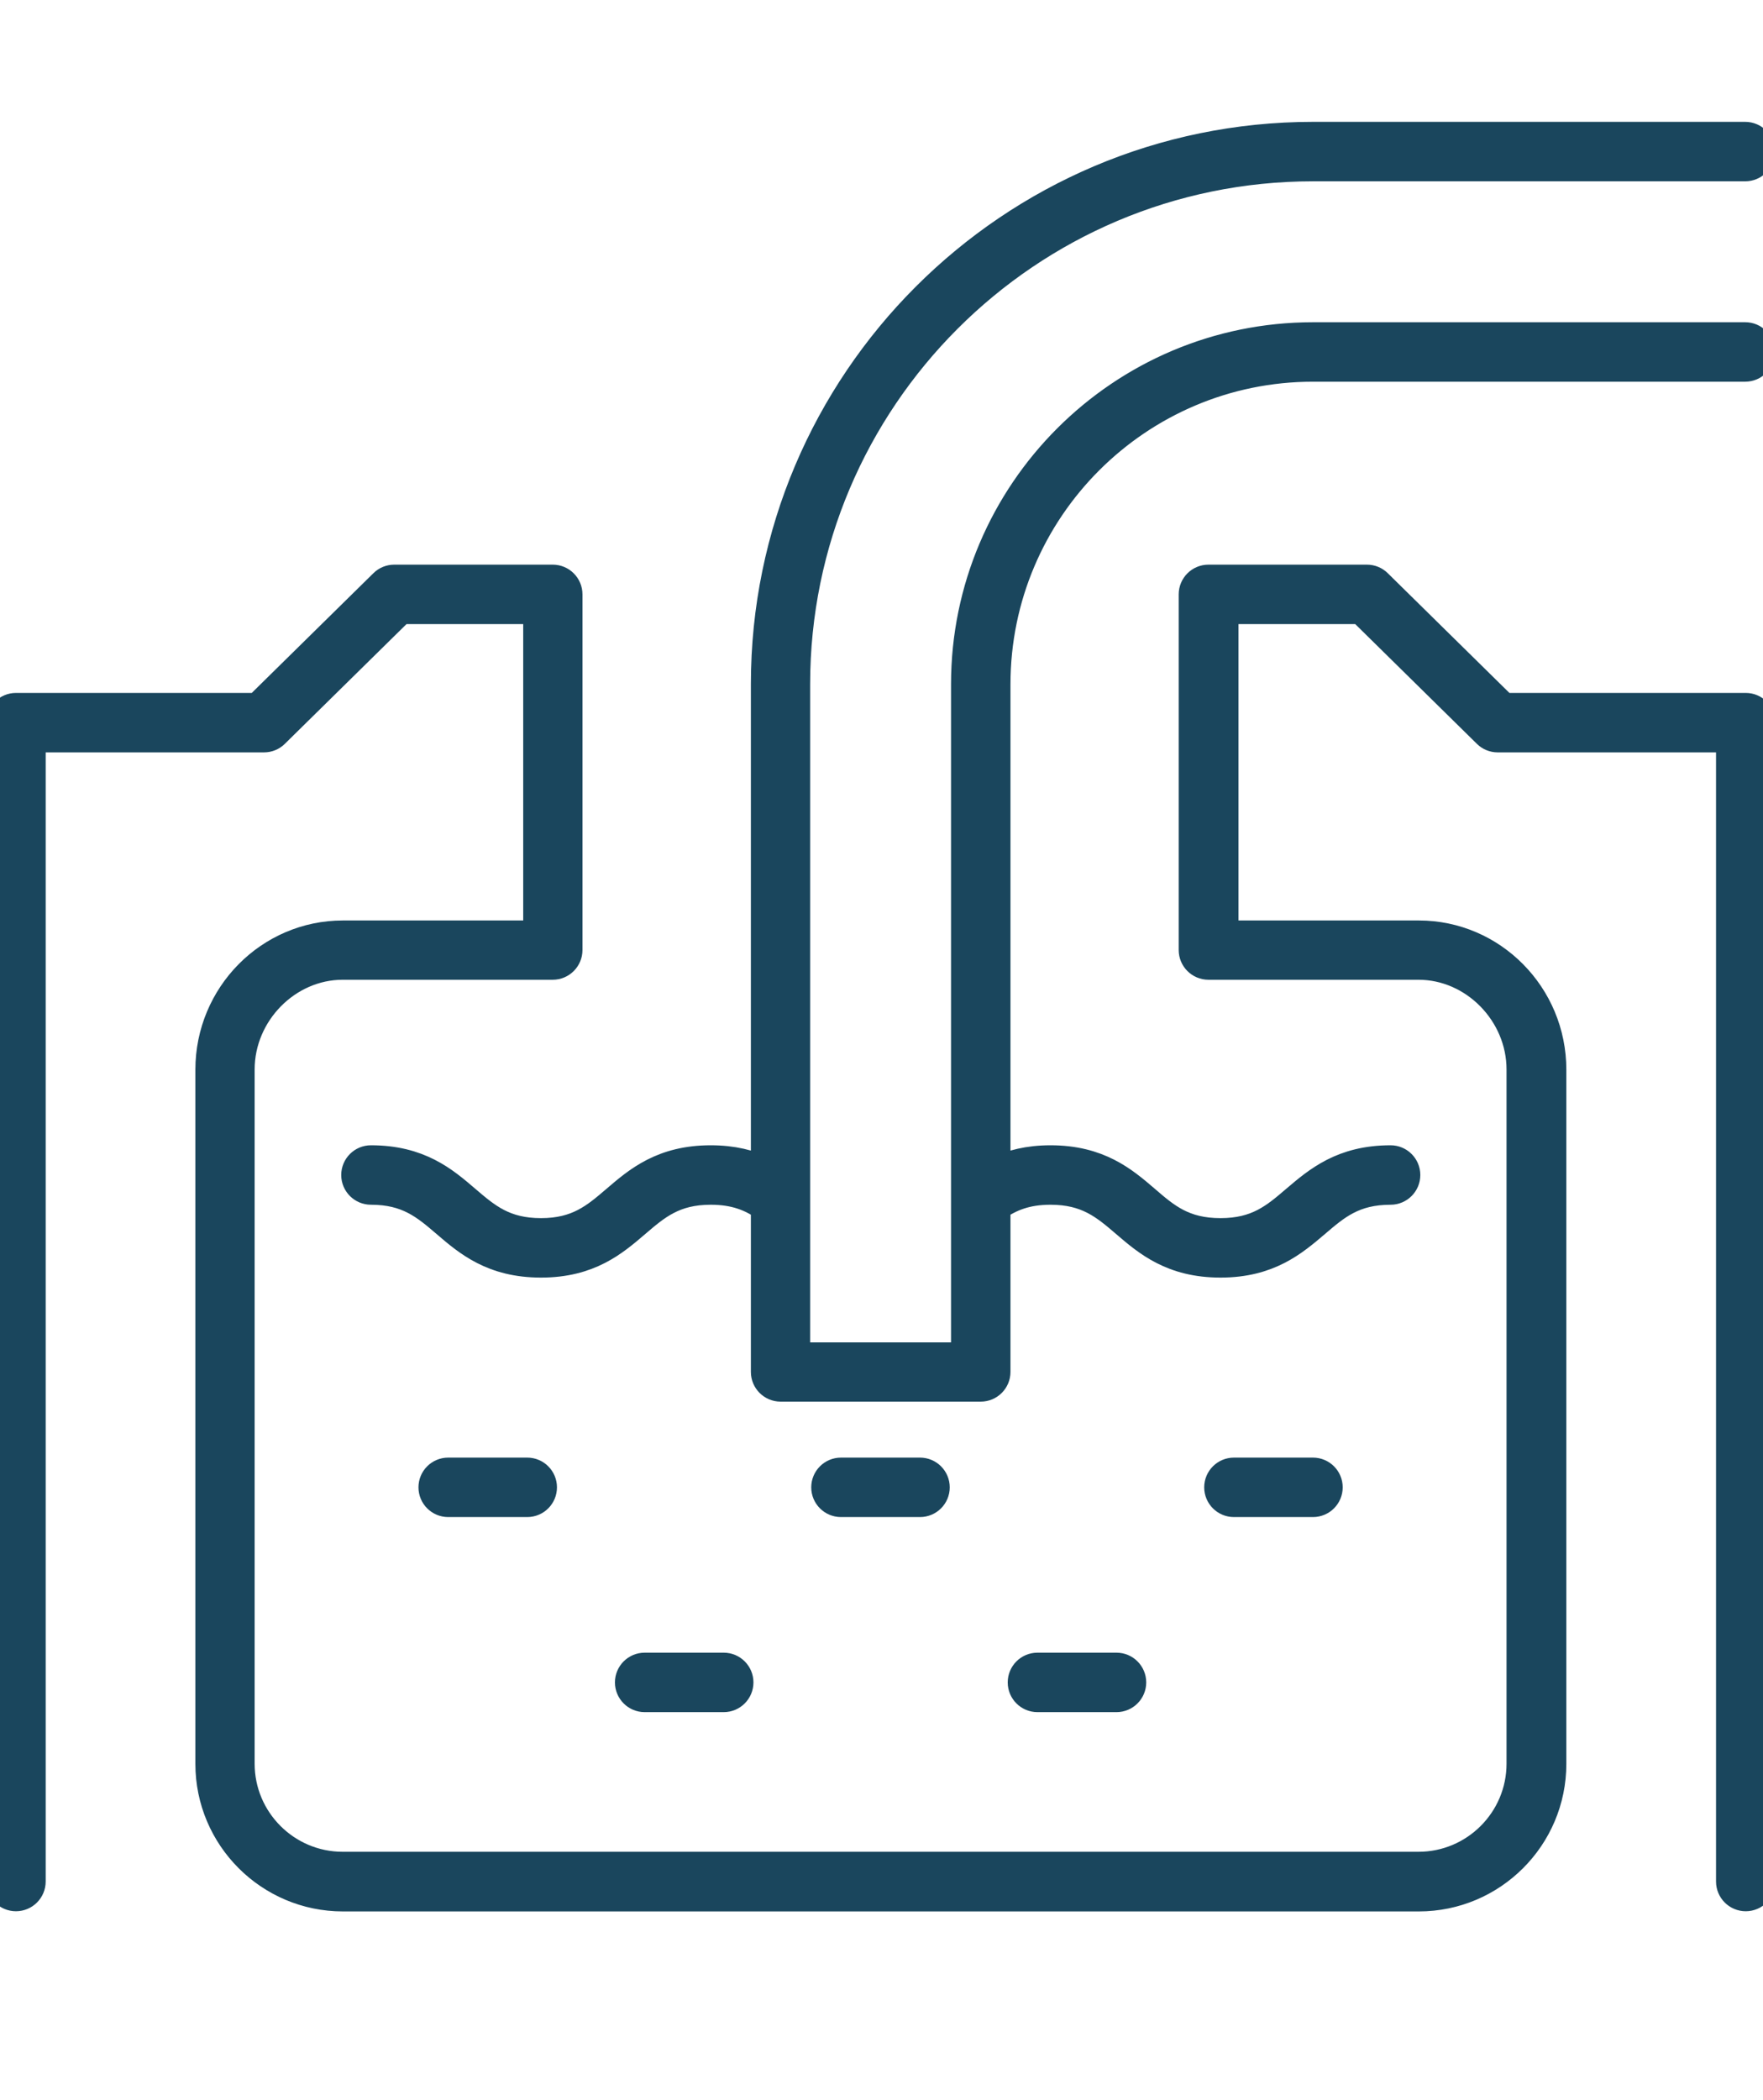
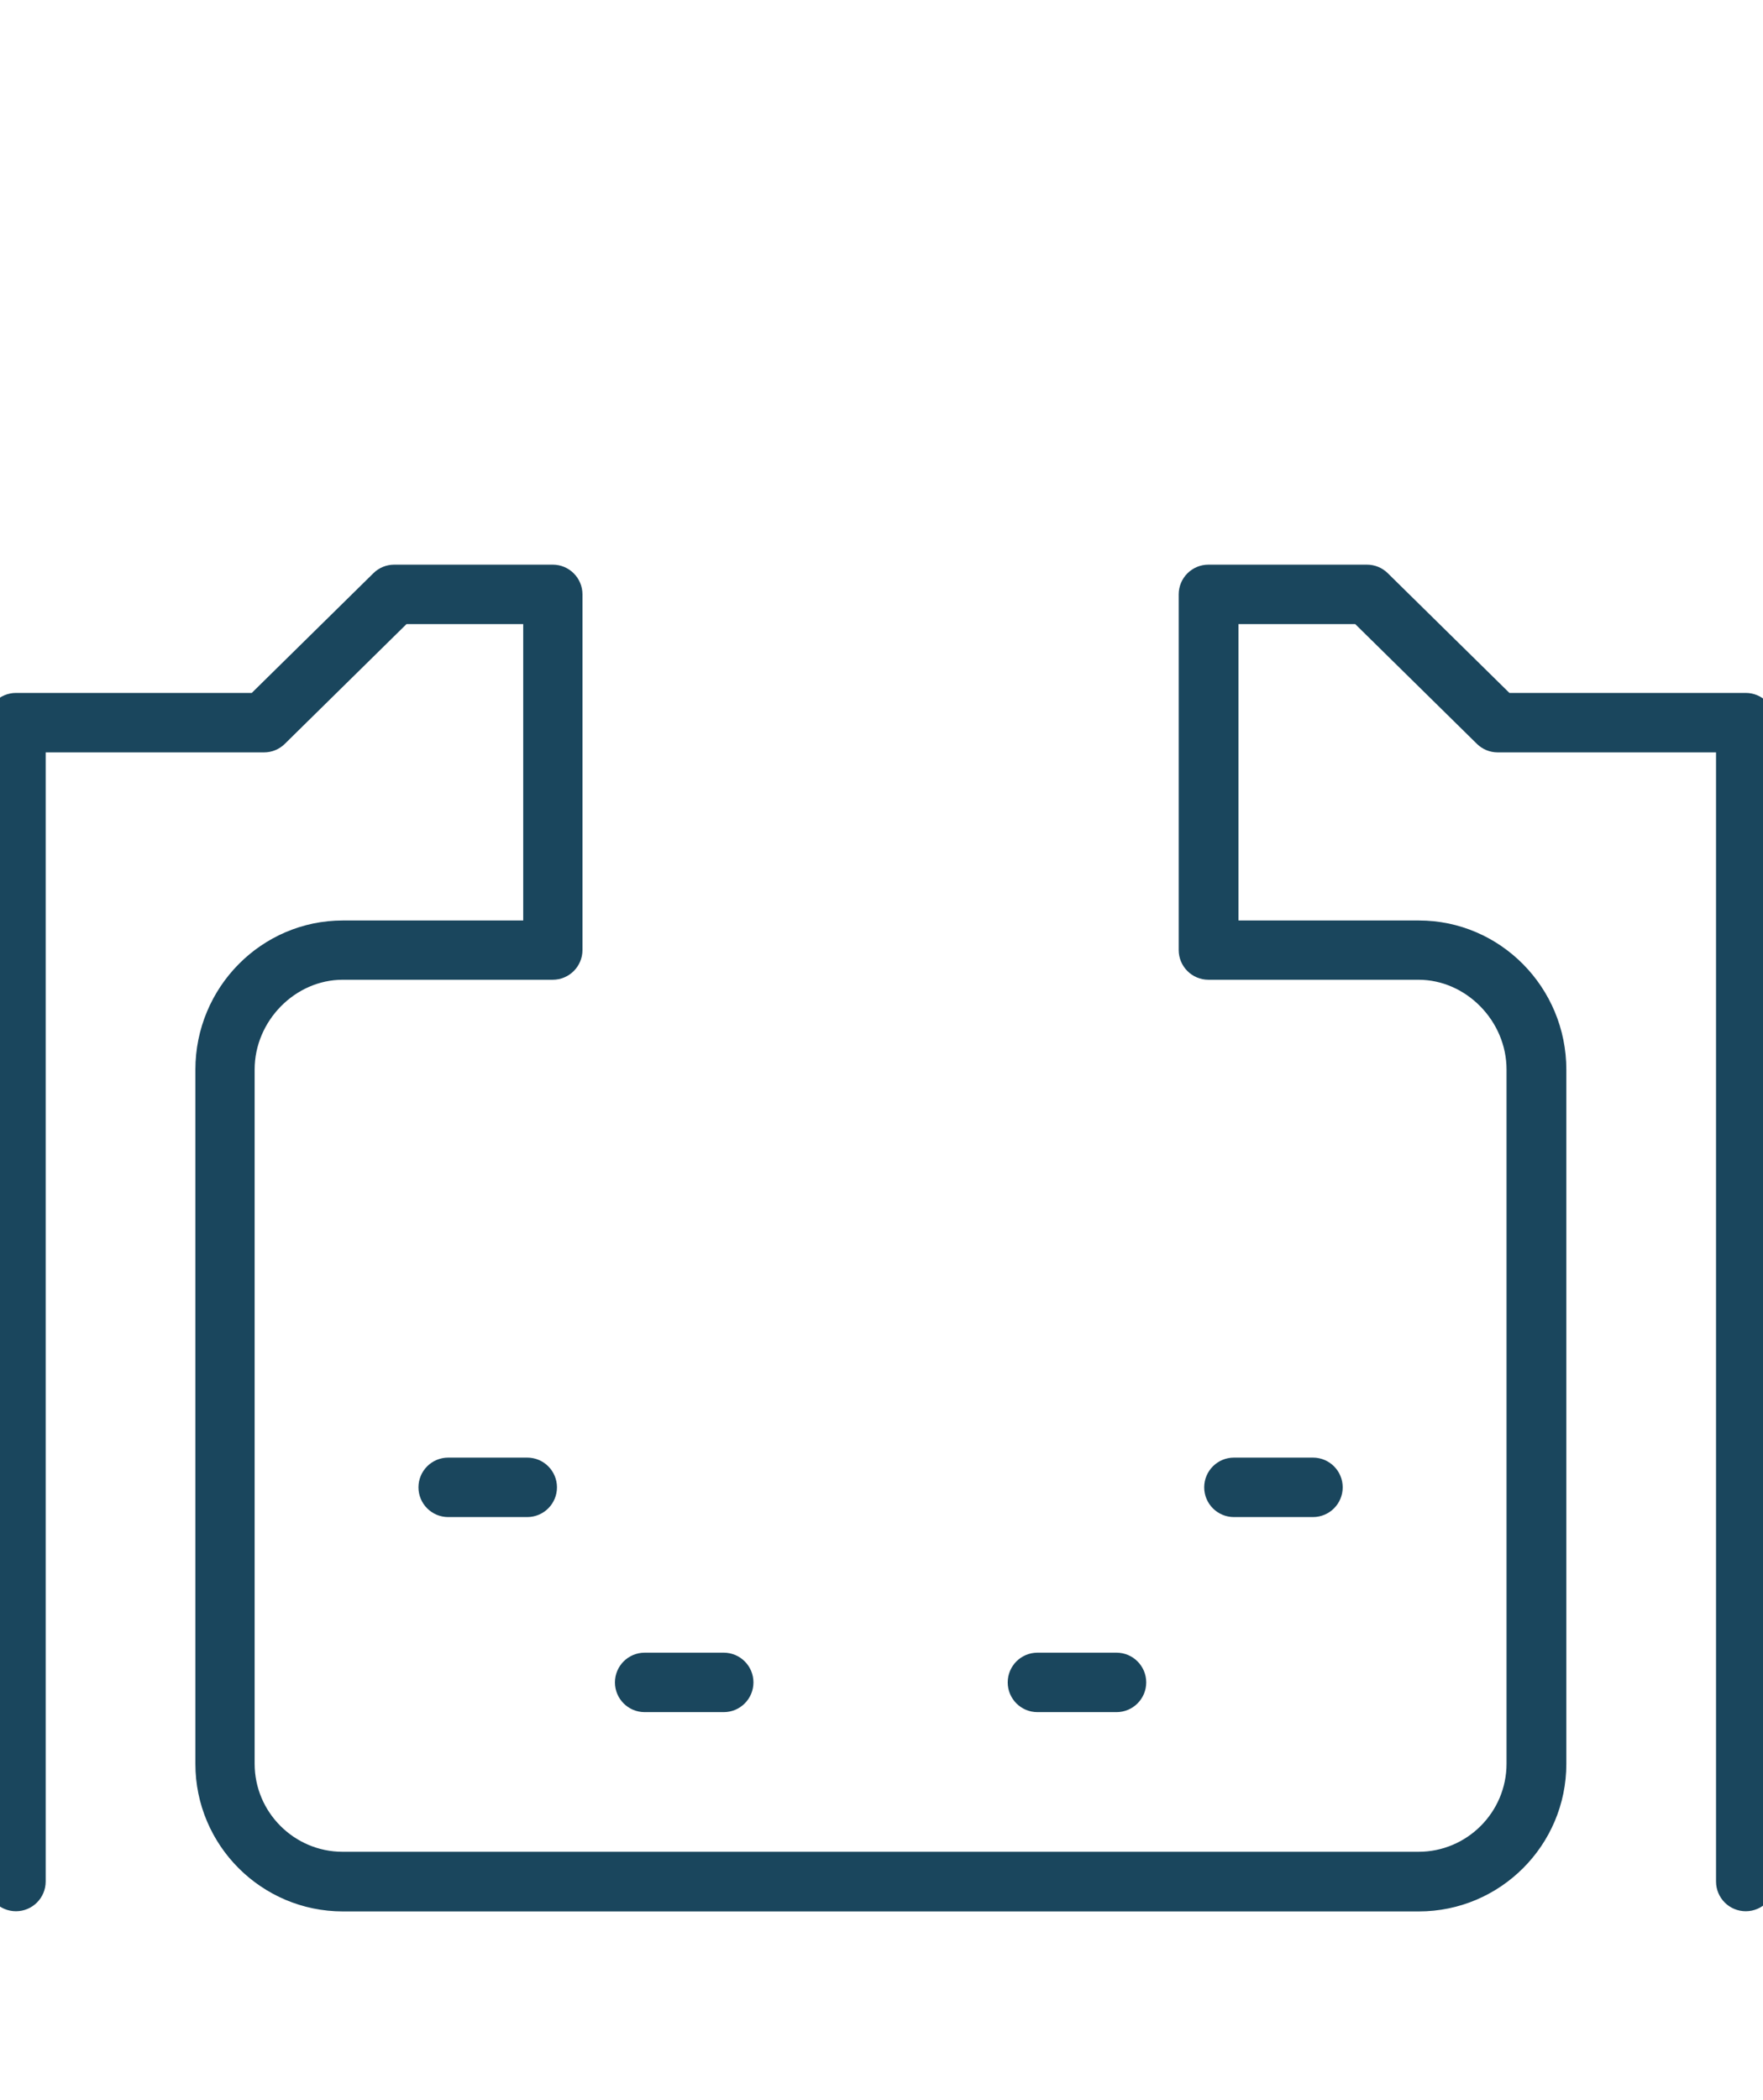
<svg xmlns="http://www.w3.org/2000/svg" id="Layer_1" version="1.1" viewBox="0 0 96.1 114.44">
  <defs>
    <style>
      .st0 {
        fill: #1a465d;
        stroke: #1a465d;
        stroke-miterlimit: 10;
        stroke-width: 1.5px;
      }
    </style>
  </defs>
  <path class="st0" d="M95.13,38.51h-13.16l-6.85-6.74c-.16-.16-.38-.25-.61-.25h-8.64c-.48,0-.87.39-.87.87v19.38c0,.48.39.87.87.87h11.45c3.01,0,5.55,2.58,5.55,5.64v37.83c0,3.06-2.49,5.55-5.55,5.55H18.68c-3.06,0-5.55-2.49-5.55-5.55v-37.83c0-3.06,2.54-5.64,5.55-5.64h11.45c.48,0,.87-.39.87-.87v-19.38c0-.48-.39-.87-.87-.87h-8.64c-.23,0-.45.09-.61.25l-6.85,6.74H.87c-.48,0-.87.39-.87.87v63.15c0,.48.39.87.87.87s.87-.39.87-.87v-62.28h12.65c.23,0,.45-.09.61-.25l6.85-6.74h7.42v17.65h-10.58c-4.02,0-7.29,3.31-7.29,7.38v37.83c0,4.02,3.27,7.29,7.29,7.29h58.65c4.02,0,7.29-3.27,7.29-7.29v-37.83c0-4.07-3.27-7.38-7.29-7.38h-10.58v-17.65h7.42l6.85,6.74c.16.16.38.25.61.25h12.65v62.28c0,.48.39.87.87.87s.87-.39.87-.87v-63.15c0-.48-.39-.87-.87-.87Z" />
  <path class="st0" d="M39.45,92.55c.48,0,.87-.39.87-.87s-.39-.87-.87-.87h-4.31c-.48,0-.87.39-.87.87s.39.87.87.87h4.31Z" />
  <path class="st0" d="M60.86,92.55c.48,0,.87-.39.87-.87s-.39-.87-.87-.87h-4.31c-.48,0-.87.39-.87.87s.39.87.87.87h4.31Z" />
  <path class="st0" d="M28.74,81.92c.48,0,.87-.39.87-.87s-.39-.87-.87-.87h-4.31c-.48,0-.87.39-.87.87s.39.87.87.87h4.31Z" />
-   <path class="st0" d="M50.15,81.92c.48,0,.87-.39.87-.87s-.39-.87-.87-.87h-4.31c-.48,0-.87.39-.87.87s.39.87.87.87h4.31Z" />
  <path class="st0" d="M71.57,81.92c.48,0,.87-.39.87-.87s-.39-.87-.87-.87h-4.31c-.48,0-.87.39-.87.87s.39.87.87.87h4.31Z" />
-   <path class="st0" d="M95.13,18.31h-23.56c-10.46,0-18.98,8.51-18.98,18.98v36.61h-9.18v-36.61c0-15.53,12.63-28.16,28.16-28.16h23.56c.48,0,.87-.39.87-.87s-.39-.87-.87-.87h-23.56c-16.48,0-29.89,13.41-29.89,29.89v26.5c-.78-.37-1.72-.62-2.94-.62-2.64,0-4,1.17-5.19,2.19-1.11.95-2.07,1.78-4.06,1.78s-2.95-.82-4.07-1.78c-1.2-1.03-2.56-2.19-5.2-2.19-.48,0-.87.39-.87.87s.39.87.87.87c1.99,0,2.95.82,4.07,1.78,1.2,1.03,2.56,2.19,5.2,2.19s4-1.17,5.19-2.19c1.11-.95,2.07-1.78,4.06-1.78,1.32,0,2.18.36,2.94.88v8.98c0,.48.39.87.87.87h10.91c.48,0,.87-.39.87-.87v-8.98c.76-.52,1.62-.88,2.93-.88,1.99,0,2.95.82,4.07,1.78,1.2,1.03,2.56,2.19,5.2,2.19s4-1.17,5.2-2.19c1.11-.95,2.07-1.78,4.07-1.78.48,0,.87-.39.87-.87s-.39-.87-.87-.87c-2.64,0-4,1.17-5.2,2.19-1.11.95-2.07,1.78-4.07,1.78s-2.96-.82-4.07-1.78c-1.2-1.03-2.56-2.19-5.2-2.19-1.21,0-2.15.25-2.93.62v-26.49c0-9.51,7.73-17.24,17.24-17.24h23.56c.48,0,.87-.39.87-.87s-.39-.87-.87-.87Z" />
</svg>